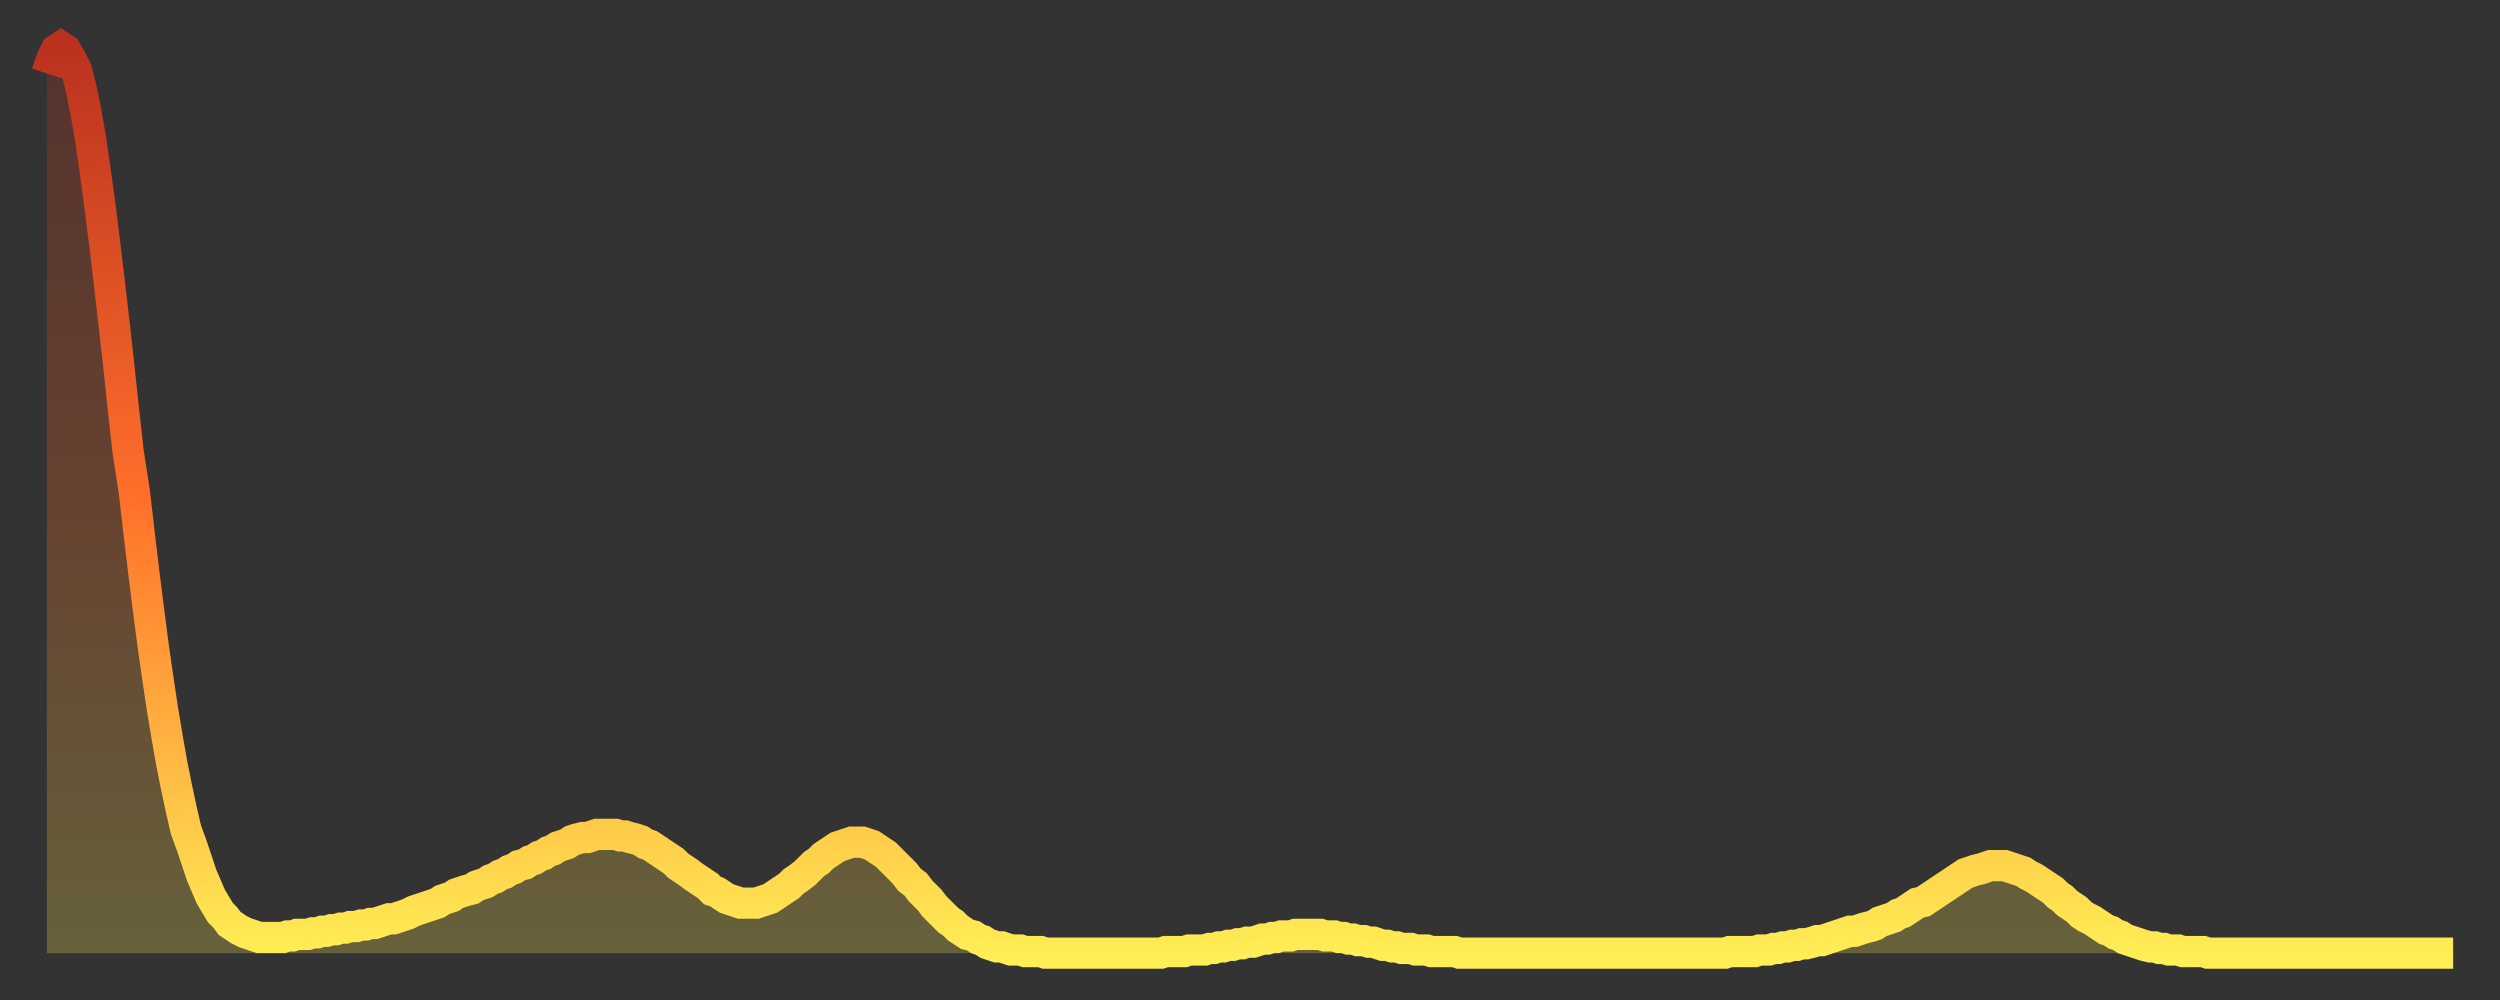
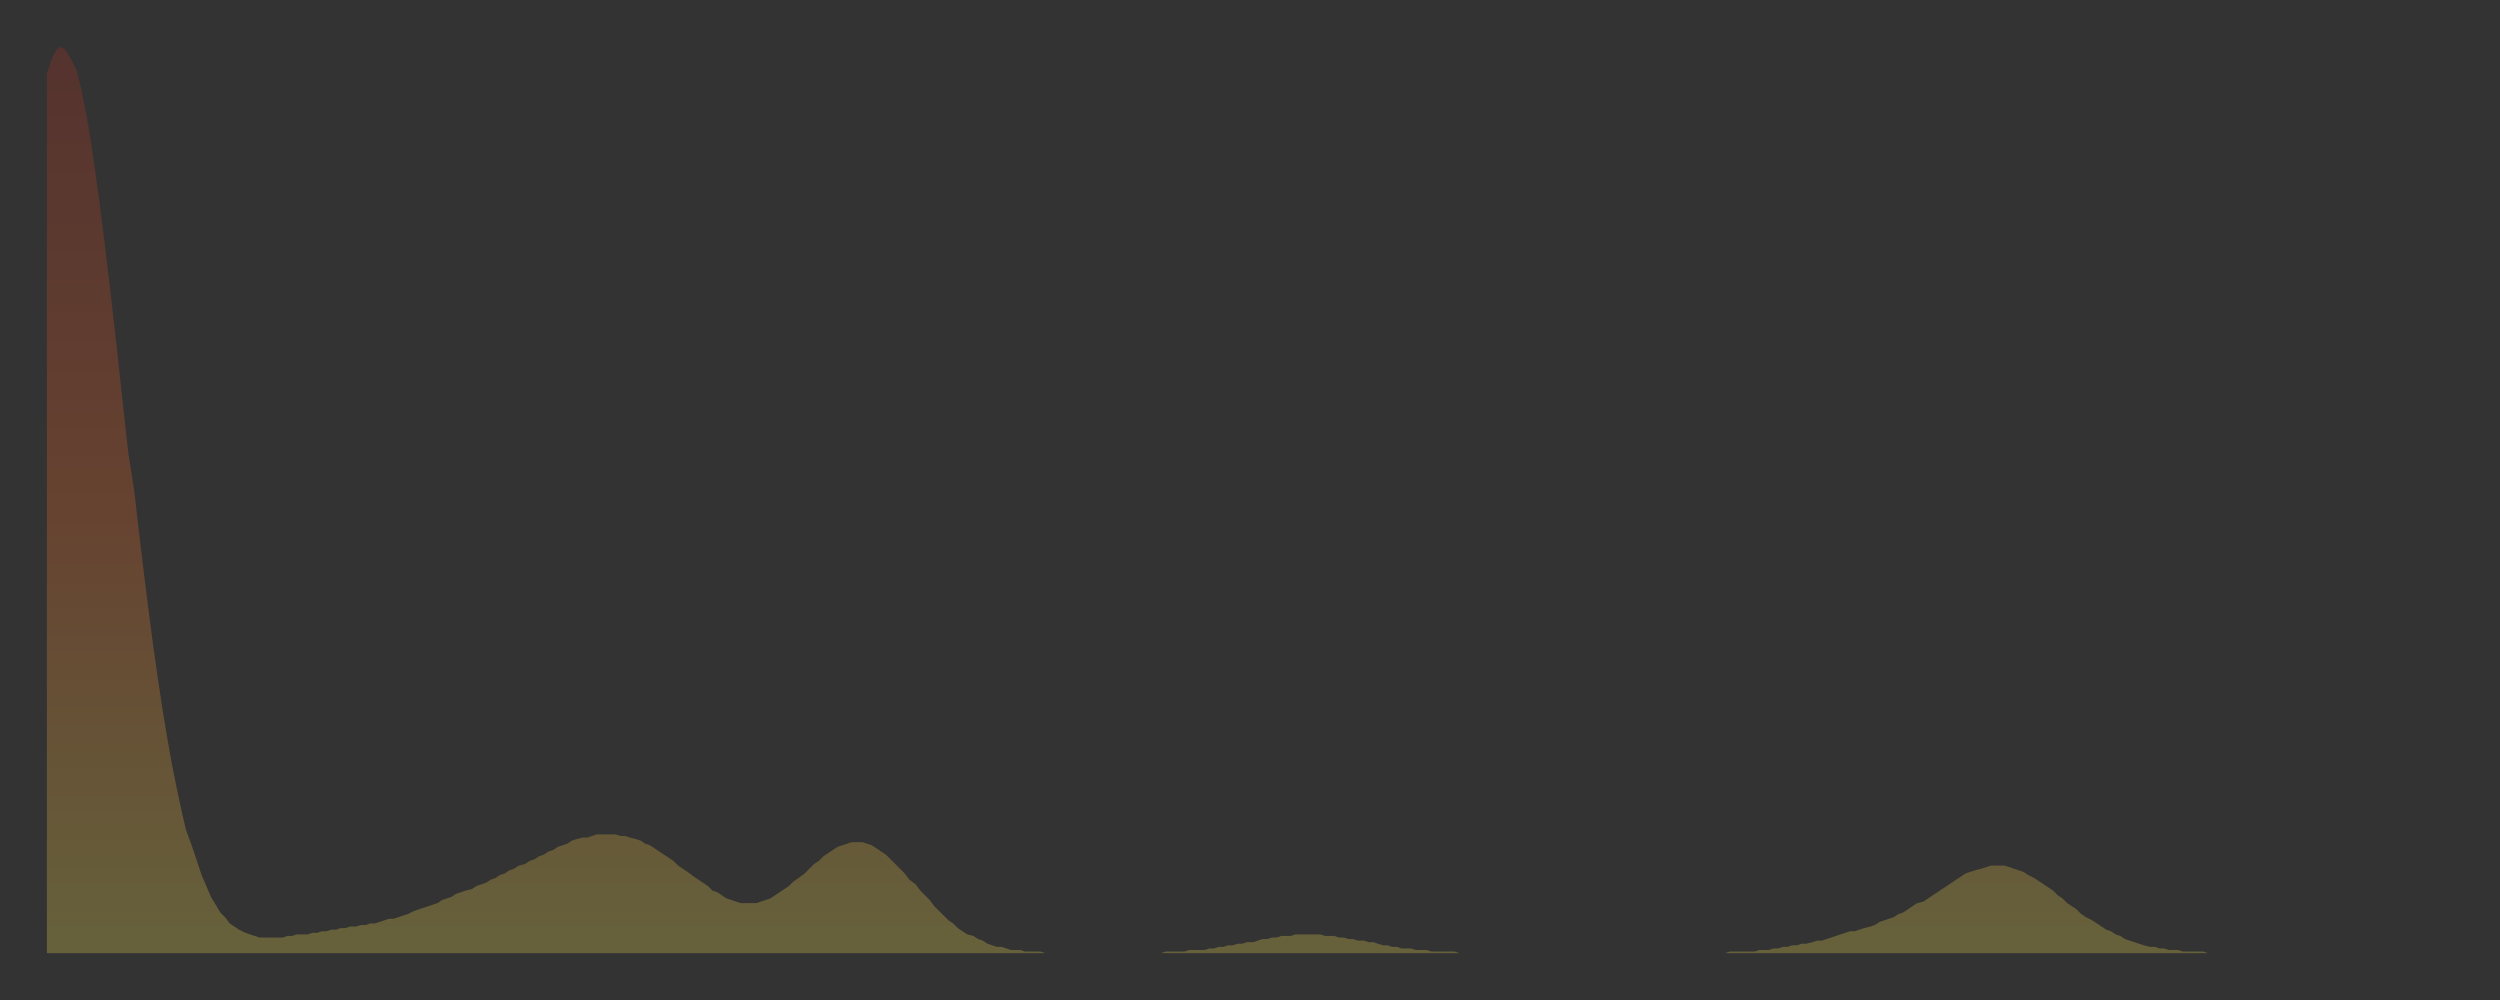
<svg xmlns="http://www.w3.org/2000/svg" baseProfile="full" height="64" version="1.1" width="160">
  <rect width="100%" height="100%" fill="#333333" stroke="none" />
  <defs>
    <linearGradient id="id3256602" x1="0" x2="0" y1="0" y2="1">
      <stop offset="0%" stop-color="#bb311f" />
      <stop offset="50%" stop-color="#ff702a" />
      <stop offset="100%" stop-color="#ffee55" />
    </linearGradient>
  </defs>
  <g transform="translate(3,3)">
    <g>
-       <path d="M 0.0 1.7 0.3 0.8 0.6 0.2 0.9 0.0 1.2 0.2 1.5 0.7 1.9 1.5 2.2 2.7 2.5 4.2 2.8 5.9 3.1 8.0 3.4 10.2 3.7 12.6 4.0 15.1 4.3 17.7 4.6 20.4 4.9 23.2 5.2 25.9 5.6 28.5 5.9 31.1 6.2 33.6 6.5 36.0 6.8 38.3 7.1 40.4 7.4 42.4 7.7 44.2 8.0 45.9 8.3 47.4 8.6 48.8 8.9 50.1 9.3 51.2 9.6 52.1 9.9 53.0 10.2 53.7 10.5 54.4 10.8 54.9 11.1 55.4 11.4 55.7 11.7 56.1 12.0 56.3 12.3 56.5 12.7 56.7 13.0 56.8 13.3 56.9 13.6 57.0 13.9 57.0 14.2 57.0 14.5 57.0 14.8 57.0 15.1 57.0 15.4 56.9 15.7 56.9 16.0 56.8 16.4 56.8 16.7 56.8 17.0 56.7 17.3 56.7 17.6 56.6 17.9 56.6 18.2 56.5 18.5 56.5 18.8 56.4 19.1 56.4 19.4 56.3 19.8 56.3 20.1 56.2 20.4 56.2 20.7 56.1 21.0 56.1 21.3 56.0 21.6 55.9 21.9 55.8 22.2 55.8 22.5 55.7 22.8 55.6 23.1 55.5 23.5 55.3 23.8 55.2 24.1 55.1 24.4 55.0 24.7 54.9 25.0 54.8 25.3 54.6 25.6 54.5 25.9 54.4 26.2 54.2 26.5 54.1 26.8 54.0 27.2 53.9 27.5 53.7 27.8 53.6 28.1 53.5 28.4 53.3 28.7 53.2 29.0 53.0 29.3 52.9 29.6 52.7 29.9 52.6 30.2 52.4 30.6 52.3 30.9 52.1 31.2 52.0 31.5 51.8 31.8 51.7 32.1 51.5 32.4 51.4 32.7 51.2 33.0 51.1 33.3 51.0 33.6 50.8 33.9 50.7 34.3 50.6 34.6 50.6 34.9 50.5 35.2 50.4 35.5 50.4 35.8 50.4 36.1 50.4 36.4 50.4 36.7 50.5 37.0 50.5 37.3 50.6 37.7 50.7 38.0 50.8 38.3 51.0 38.6 51.1 38.9 51.3 39.2 51.5 39.5 51.7 39.8 51.9 40.1 52.1 40.4 52.4 40.7 52.6 41.0 52.8 41.4 53.1 41.7 53.3 42.0 53.5 42.3 53.7 42.6 54.0 42.9 54.1 43.2 54.3 43.5 54.5 43.8 54.6 44.1 54.7 44.4 54.8 44.7 54.8 45.1 54.8 45.4 54.8 45.7 54.7 46.0 54.6 46.3 54.5 46.6 54.3 46.9 54.1 47.2 53.9 47.5 53.7 47.8 53.4 48.1 53.2 48.5 52.9 48.8 52.6 49.1 52.3 49.4 52.1 49.7 51.8 50.0 51.6 50.3 51.4 50.6 51.2 50.9 51.1 51.2 51.0 51.5 50.9 51.8 50.9 52.2 50.9 52.5 51.0 52.8 51.1 53.1 51.3 53.4 51.5 53.7 51.7 54.0 52.0 54.3 52.3 54.6 52.6 54.9 52.9 55.2 53.3 55.6 53.6 55.9 54.0 56.2 54.3 56.5 54.6 56.8 55.0 57.1 55.3 57.4 55.6 57.7 55.9 58.0 56.1 58.3 56.4 58.6 56.6 58.9 56.8 59.3 56.9 59.6 57.1 59.9 57.2 60.2 57.4 60.5 57.5 60.8 57.6 61.1 57.6 61.4 57.7 61.7 57.8 62.0 57.8 62.3 57.8 62.6 57.9 63.0 57.9 63.3 57.9 63.6 57.9 63.9 58.0 64.2 58.0 64.5 58.0 64.8 58.0 65.1 58.0 65.4 58.0 65.7 58.0 66.0 58.0 66.4 58.0 66.7 58.0 67.0 58.0 67.3 58.0 67.6 58.0 67.9 58.0 68.2 58.0 68.5 58.0 68.8 58.0 69.1 58.0 69.4 58.0 69.7 58.0 70.1 58.0 70.4 58.0 70.7 58.0 71.0 58.0 71.3 58.0 71.6 57.9 71.9 57.9 72.2 57.9 72.5 57.9 72.8 57.9 73.1 57.8 73.5 57.8 73.8 57.8 74.1 57.8 74.4 57.7 74.7 57.7 75.0 57.6 75.3 57.6 75.6 57.5 75.9 57.5 76.2 57.4 76.5 57.4 76.8 57.3 77.2 57.3 77.5 57.2 77.8 57.1 78.1 57.1 78.4 57.0 78.7 57.0 79.0 56.9 79.3 56.9 79.6 56.9 79.9 56.8 80.2 56.8 80.5 56.8 80.9 56.8 81.2 56.8 81.5 56.8 81.8 56.9 82.1 56.9 82.4 56.9 82.7 57.0 83.0 57.0 83.3 57.1 83.6 57.1 83.9 57.2 84.3 57.2 84.6 57.3 84.9 57.3 85.2 57.4 85.5 57.5 85.8 57.5 86.1 57.6 86.4 57.6 86.7 57.7 87.0 57.7 87.3 57.7 87.6 57.8 88.0 57.8 88.3 57.8 88.6 57.9 88.9 57.9 89.2 57.9 89.5 57.9 89.8 57.9 90.1 57.9 90.4 58.0 90.7 58.0 91.0 58.0 91.4 58.0 91.7 58.0 92.0 58.0 92.3 58.0 92.6 58.0 92.9 58.0 93.2 58.0 93.5 58.0 93.8 58.0 94.1 58.0 94.4 58.0 94.7 58.0 95.1 58.0 95.4 58.0 95.7 58.0 96.0 58.0 96.3 58.0 96.6 58.0 96.9 58.0 97.2 58.0 97.5 58.0 97.8 58.0 98.1 58.0 98.4 58.0 98.8 58.0 99.1 58.0 99.4 58.0 99.7 58.0 100.0 58.0 100.3 58.0 100.6 58.0 100.9 58.0 101.2 58.0 101.5 58.0 101.8 58.0 102.2 58.0 102.5 58.0 102.8 58.0 103.1 58.0 103.4 58.0 103.7 58.0 104.0 58.0 104.3 58.0 104.6 58.0 104.9 58.0 105.2 58.0 105.5 58.0 105.9 58.0 106.2 58.0 106.5 58.0 106.8 58.0 107.1 58.0 107.4 58.0 107.7 57.9 108.0 57.9 108.3 57.9 108.6 57.9 108.9 57.9 109.3 57.9 109.6 57.8 109.9 57.8 110.2 57.8 110.5 57.7 110.8 57.7 111.1 57.6 111.4 57.6 111.7 57.5 112.0 57.5 112.3 57.4 112.6 57.4 113.0 57.3 113.3 57.2 113.6 57.2 113.9 57.1 114.2 57.0 114.5 56.9 114.8 56.8 115.1 56.7 115.4 56.6 115.7 56.6 116.0 56.5 116.3 56.4 116.7 56.3 117.0 56.2 117.3 56.0 117.6 55.9 117.9 55.8 118.2 55.7 118.5 55.5 118.8 55.4 119.1 55.2 119.4 55.0 119.7 54.8 120.1 54.7 120.4 54.5 120.7 54.3 121.0 54.1 121.3 53.9 121.6 53.7 121.9 53.5 122.2 53.3 122.5 53.1 122.8 52.9 123.1 52.8 123.4 52.7 123.8 52.6 124.1 52.5 124.4 52.4 124.7 52.4 125.0 52.4 125.3 52.4 125.6 52.5 125.9 52.6 126.2 52.7 126.5 52.8 126.8 53.0 127.2 53.2 127.5 53.4 127.8 53.6 128.1 53.8 128.4 54.0 128.7 54.3 129.0 54.5 129.3 54.8 129.6 55.0 129.9 55.2 130.2 55.5 130.5 55.7 130.9 55.9 131.2 56.1 131.5 56.3 131.8 56.5 132.1 56.6 132.4 56.8 132.7 56.9 133.0 57.1 133.3 57.2 133.6 57.3 133.9 57.4 134.2 57.5 134.6 57.6 134.9 57.6 135.2 57.7 135.5 57.7 135.8 57.8 136.1 57.8 136.4 57.8 136.7 57.9 137.0 57.9 137.3 57.9 137.6 57.9 138.0 57.9 138.3 58.0 138.6 58.0 138.9 58.0 139.2 58.0 139.5 58.0 139.8 58.0 140.1 58.0 140.4 58.0 140.7 58.0 141.0 58.0 141.3 58.0 141.7 58.0 142.0 58.0 142.3 58.0 142.6 58.0 142.9 58.0 143.2 58.0 143.5 58.0 143.8 58.0 144.1 58.0 144.4 58.0 144.7 58.0 145.1 58.0 145.4 58.0 145.7 58.0 146.0 58.0 146.3 58.0 146.6 58.0 146.9 58.0 147.2 58.0 147.5 58.0 147.8 58.0 148.1 58.0 148.4 58.0 148.8 58.0 149.1 58.0 149.4 58.0 149.7 58.0 150.0 58.0 150.3 58.0 150.6 58.0 150.9 58.0 151.2 58.0 151.5 58.0 151.8 58.0 152.1 58.0 152.5 58.0 152.8 58.0 153.1 58.0 153.4 58.0 153.7 58.0 154.0 58.0" fill="none" id="graph-curve" opacity="1" stroke="url(#id3256602)" stroke-width="2" />
      <path d="M 0 58 L 0.0 1.7 0.3 0.8 0.6 0.2 0.9 0.0 1.2 0.2 1.5 0.7 1.9 1.5 2.2 2.7 2.5 4.2 2.8 5.9 3.1 8.0 3.4 10.2 3.7 12.6 4.0 15.1 4.3 17.7 4.6 20.4 4.9 23.2 5.2 25.9 5.6 28.5 5.9 31.1 6.2 33.6 6.5 36.0 6.8 38.3 7.1 40.4 7.4 42.4 7.7 44.2 8.0 45.9 8.3 47.4 8.6 48.8 8.9 50.1 9.3 51.2 9.6 52.1 9.9 53.0 10.2 53.7 10.5 54.4 10.8 54.9 11.1 55.4 11.4 55.7 11.7 56.1 12.0 56.3 12.3 56.5 12.7 56.7 13.0 56.8 13.3 56.9 13.6 57.0 13.9 57.0 14.2 57.0 14.5 57.0 14.8 57.0 15.1 57.0 15.4 56.9 15.7 56.9 16.0 56.8 16.4 56.8 16.7 56.8 17.0 56.7 17.3 56.7 17.6 56.6 17.9 56.6 18.2 56.5 18.5 56.5 18.8 56.4 19.1 56.4 19.4 56.3 19.8 56.3 20.1 56.2 20.4 56.2 20.7 56.1 21.0 56.1 21.3 56.0 21.6 55.9 21.9 55.8 22.2 55.8 22.5 55.7 22.8 55.6 23.1 55.5 23.5 55.3 23.8 55.2 24.1 55.1 24.4 55.0 24.7 54.9 25.0 54.8 25.3 54.6 25.6 54.5 25.9 54.4 26.2 54.2 26.5 54.1 26.8 54.0 27.2 53.9 27.5 53.7 27.8 53.6 28.1 53.5 28.4 53.3 28.7 53.2 29.0 53.0 29.3 52.9 29.6 52.7 29.9 52.6 30.2 52.4 30.6 52.3 30.9 52.1 31.2 52.0 31.5 51.8 31.8 51.7 32.1 51.5 32.4 51.4 32.7 51.2 33.0 51.1 33.3 51.0 33.6 50.8 33.9 50.7 34.3 50.6 34.6 50.6 34.9 50.5 35.2 50.4 35.5 50.4 35.8 50.4 36.1 50.4 36.4 50.4 36.7 50.5 37.0 50.5 37.3 50.6 37.7 50.7 38.0 50.8 38.3 51.0 38.6 51.1 38.9 51.3 39.2 51.5 39.5 51.7 39.8 51.9 40.1 52.1 40.4 52.4 40.7 52.6 41.0 52.8 41.4 53.1 41.7 53.3 42.0 53.5 42.3 53.7 42.6 54.0 42.9 54.1 43.2 54.3 43.5 54.5 43.8 54.6 44.1 54.7 44.4 54.8 44.7 54.8 45.1 54.8 45.4 54.8 45.7 54.7 46.0 54.6 46.3 54.5 46.6 54.3 46.9 54.1 47.2 53.9 47.5 53.7 47.8 53.4 48.1 53.2 48.5 52.9 48.8 52.6 49.1 52.3 49.4 52.1 49.7 51.8 50.0 51.6 50.3 51.4 50.6 51.2 50.9 51.1 51.2 51.0 51.5 50.9 51.8 50.9 52.2 50.9 52.5 51.0 52.8 51.1 53.1 51.3 53.4 51.5 53.7 51.7 54.0 52.0 54.3 52.3 54.6 52.6 54.9 52.9 55.2 53.3 55.6 53.6 55.9 54.0 56.2 54.3 56.5 54.6 56.8 55.0 57.1 55.3 57.4 55.6 57.7 55.9 58.0 56.1 58.3 56.4 58.6 56.6 58.9 56.8 59.3 56.9 59.6 57.1 59.9 57.2 60.2 57.4 60.5 57.5 60.8 57.6 61.1 57.6 61.4 57.7 61.7 57.8 62.0 57.8 62.3 57.8 62.6 57.9 63.0 57.9 63.3 57.9 63.6 57.9 63.9 58.0 64.2 58.0 64.5 58.0 64.8 58.0 65.1 58.0 65.4 58.0 65.7 58.0 66.0 58.0 66.4 58.0 66.7 58.0 67.0 58.0 67.3 58.0 67.6 58.0 67.9 58.0 68.2 58.0 68.5 58.0 68.8 58.0 69.1 58.0 69.4 58.0 69.7 58.0 70.1 58.0 70.4 58.0 70.7 58.0 71.0 58.0 71.3 58.0 71.6 57.9 71.9 57.9 72.2 57.9 72.5 57.9 72.8 57.9 73.1 57.8 73.5 57.8 73.8 57.8 74.1 57.8 74.4 57.7 74.7 57.7 75.0 57.6 75.3 57.6 75.6 57.5 75.9 57.5 76.2 57.4 76.5 57.4 76.8 57.3 77.2 57.3 77.5 57.2 77.8 57.1 78.1 57.1 78.4 57.0 78.7 57.0 79.0 56.9 79.3 56.9 79.6 56.9 79.9 56.8 80.2 56.8 80.5 56.8 80.9 56.8 81.2 56.8 81.5 56.8 81.8 56.9 82.1 56.9 82.4 56.9 82.7 57.0 83.0 57.0 83.3 57.1 83.6 57.1 83.9 57.2 84.3 57.2 84.6 57.3 84.9 57.3 85.2 57.4 85.5 57.5 85.8 57.5 86.1 57.6 86.4 57.6 86.7 57.7 87.0 57.7 87.3 57.7 87.6 57.8 88.0 57.8 88.3 57.8 88.6 57.9 88.9 57.9 89.2 57.9 89.5 57.9 89.8 57.9 90.1 57.9 90.4 58.0 90.7 58.0 91.0 58.0 91.4 58.0 91.7 58.0 92.0 58.0 92.3 58.0 92.6 58.0 92.9 58.0 93.2 58.0 93.5 58.0 93.8 58.0 94.1 58.0 94.4 58.0 94.7 58.0 95.1 58.0 95.4 58.0 95.7 58.0 96.0 58.0 96.3 58.0 96.6 58.0 96.9 58.0 97.2 58.0 97.5 58.0 97.8 58.0 98.1 58.0 98.4 58.0 98.8 58.0 99.1 58.0 99.4 58.0 99.7 58.0 100.0 58.0 100.3 58.0 100.6 58.0 100.9 58.0 101.2 58.0 101.5 58.0 101.8 58.0 102.2 58.0 102.5 58.0 102.8 58.0 103.1 58.0 103.4 58.0 103.7 58.0 104.0 58.0 104.3 58.0 104.6 58.0 104.9 58.0 105.2 58.0 105.5 58.0 105.9 58.0 106.2 58.0 106.5 58.0 106.8 58.0 107.1 58.0 107.4 58.0 107.7 57.9 108.0 57.9 108.3 57.9 108.6 57.9 108.9 57.9 109.3 57.9 109.6 57.8 109.9 57.8 110.2 57.8 110.5 57.7 110.8 57.7 111.1 57.6 111.4 57.6 111.7 57.5 112.0 57.5 112.3 57.4 112.6 57.4 113.0 57.3 113.3 57.2 113.6 57.2 113.9 57.1 114.2 57.0 114.5 56.9 114.8 56.8 115.1 56.7 115.4 56.6 115.7 56.6 116.0 56.5 116.3 56.4 116.7 56.3 117.0 56.2 117.3 56.0 117.6 55.9 117.9 55.8 118.2 55.7 118.5 55.5 118.8 55.4 119.1 55.2 119.4 55.0 119.7 54.8 120.1 54.7 120.4 54.5 120.7 54.3 121.0 54.1 121.3 53.9 121.6 53.7 121.9 53.5 122.2 53.3 122.5 53.1 122.8 52.9 123.1 52.8 123.4 52.7 123.8 52.6 124.1 52.5 124.4 52.4 124.7 52.4 125.0 52.4 125.3 52.4 125.6 52.5 125.9 52.6 126.2 52.7 126.5 52.8 126.8 53.0 127.2 53.2 127.5 53.4 127.8 53.6 128.1 53.8 128.4 54.0 128.7 54.3 129.0 54.5 129.3 54.8 129.6 55.0 129.9 55.2 130.2 55.5 130.5 55.7 130.9 55.9 131.2 56.1 131.5 56.3 131.8 56.5 132.1 56.6 132.4 56.8 132.7 56.9 133.0 57.1 133.3 57.2 133.6 57.3 133.9 57.4 134.2 57.5 134.6 57.6 134.9 57.6 135.2 57.7 135.5 57.7 135.8 57.8 136.1 57.8 136.4 57.8 136.7 57.9 137.0 57.9 137.3 57.9 137.6 57.9 138.0 57.9 138.3 58.0 138.6 58.0 138.9 58.0 139.2 58.0 139.5 58.0 139.8 58.0 140.1 58.0 140.4 58.0 140.7 58.0 141.0 58.0 141.3 58.0 141.7 58.0 142.0 58.0 142.3 58.0 142.6 58.0 142.9 58.0 143.2 58.0 143.5 58.0 143.8 58.0 144.1 58.0 144.4 58.0 144.7 58.0 145.1 58.0 145.4 58.0 145.7 58.0 146.0 58.0 146.3 58.0 146.6 58.0 146.9 58.0 147.2 58.0 147.5 58.0 147.8 58.0 148.1 58.0 148.4 58.0 148.8 58.0 149.1 58.0 149.4 58.0 149.7 58.0 150.0 58.0 150.3 58.0 150.6 58.0 150.9 58.0 151.2 58.0 151.5 58.0 151.8 58.0 152.1 58.0 152.5 58.0 152.8 58.0 153.1 58.0 153.4 58.0 153.7 58.0 154.0 58.0 154 58" fill="url(#id3256602)" fill-opacity=".25" id="graph-shadow" />
    </g>
  </g>
</svg>